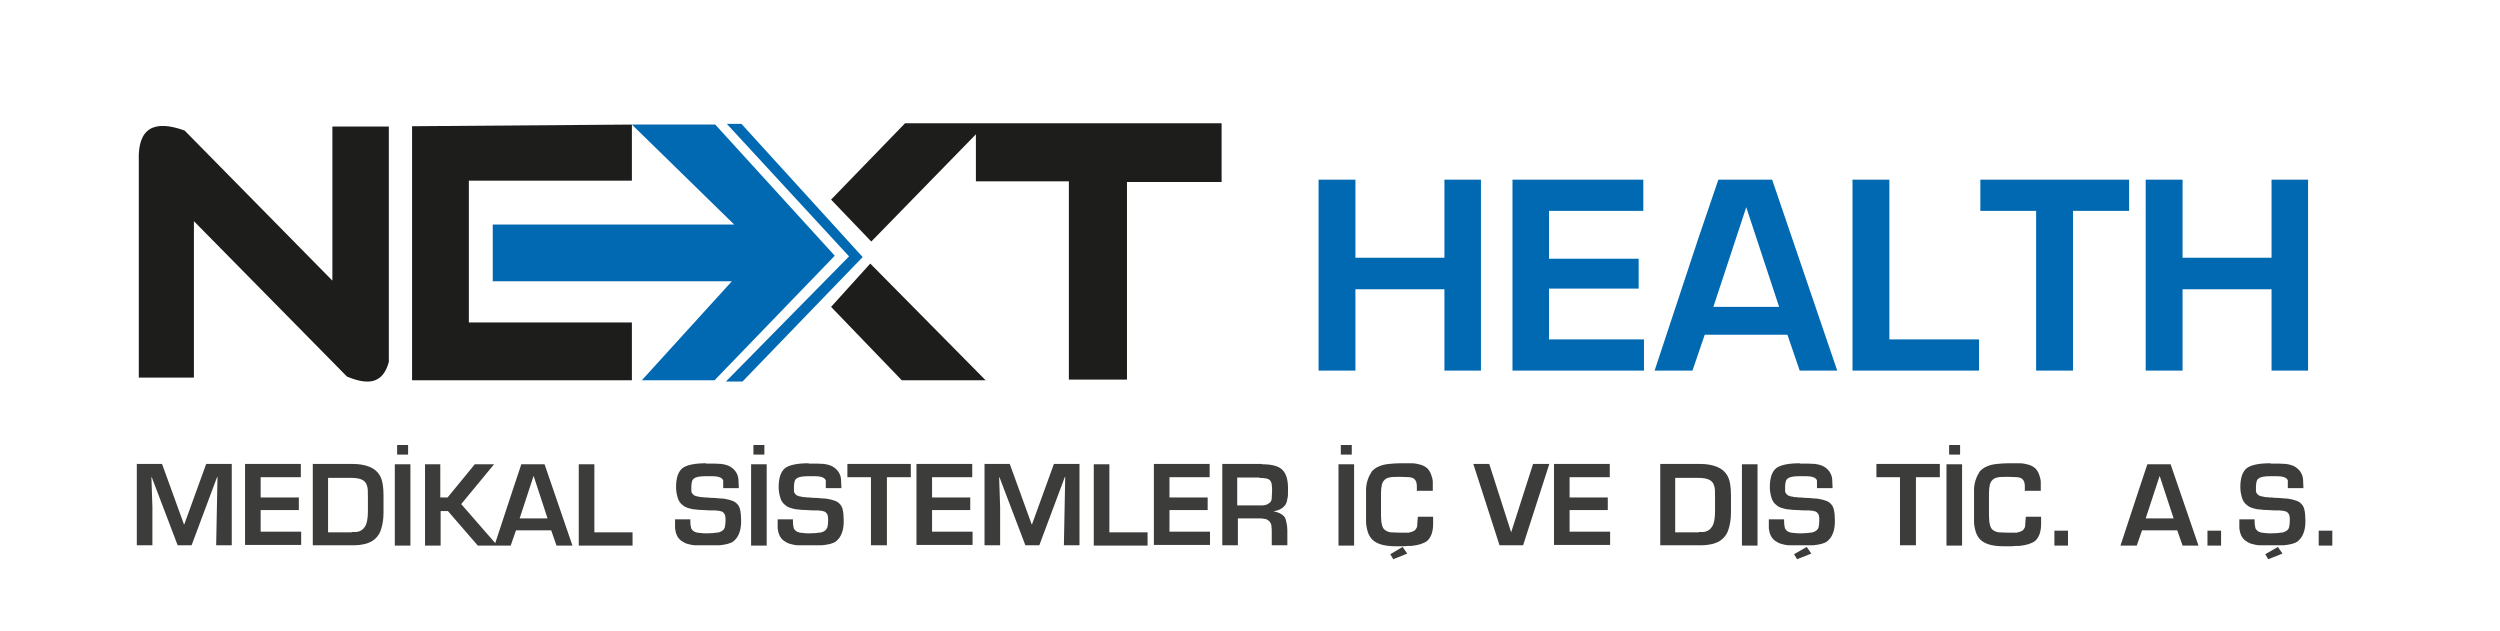
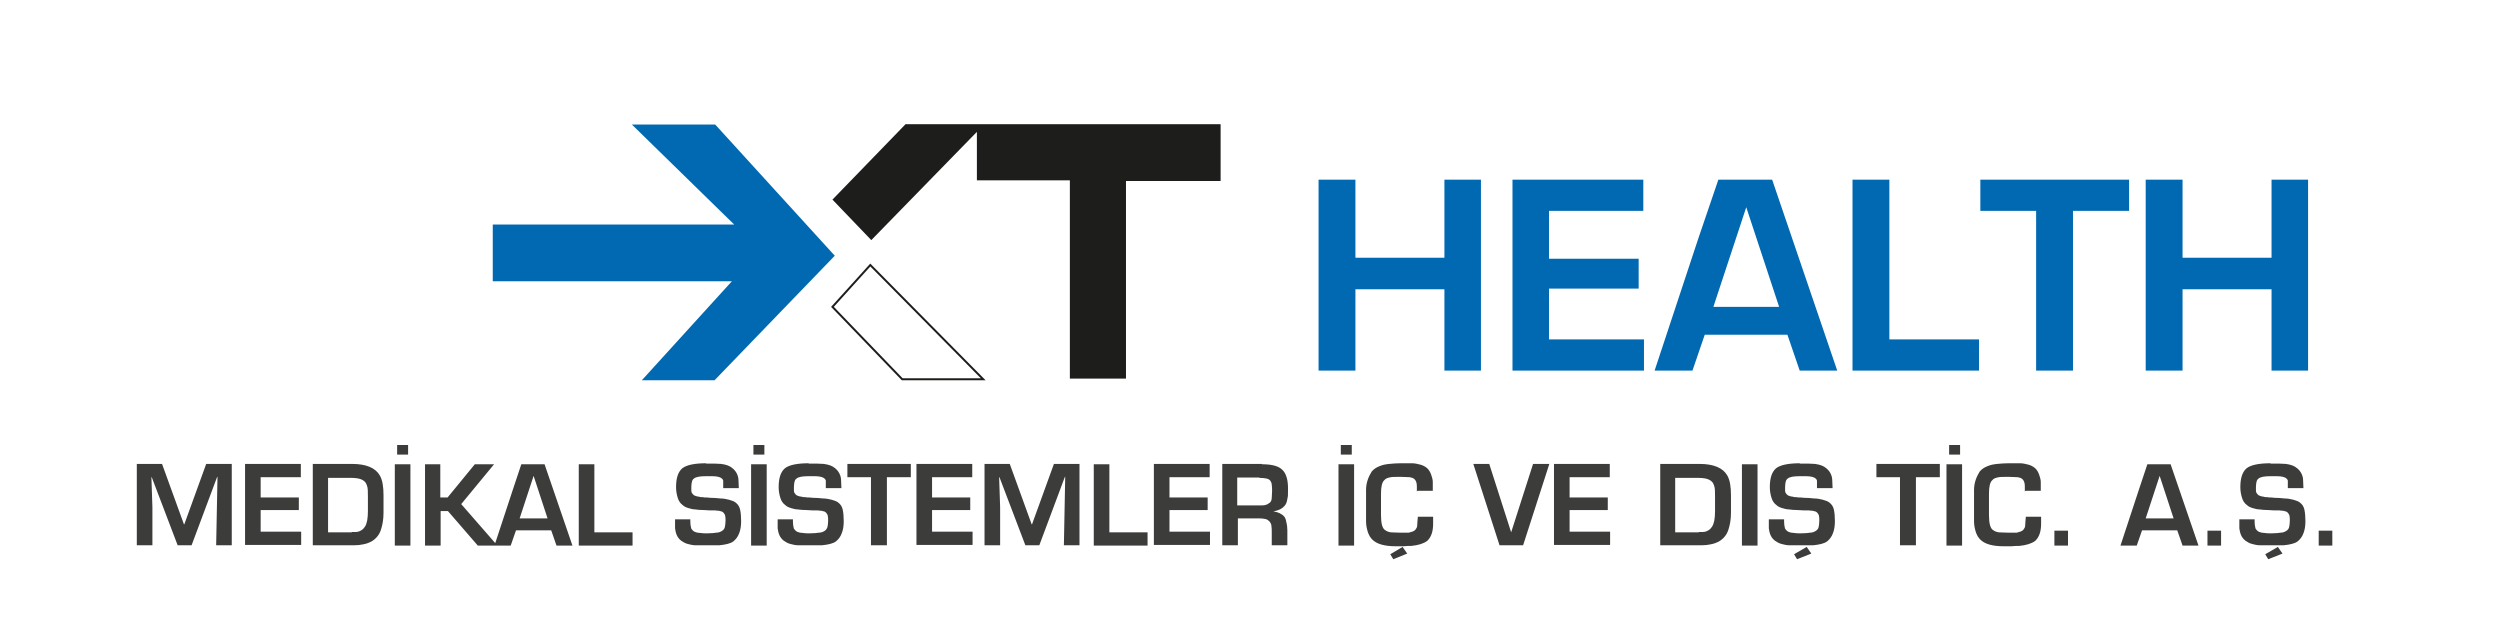
<svg xmlns="http://www.w3.org/2000/svg" id="katman_1" width="265.6mm" height="67mm" version="1.1" viewBox="0 0 752.9 189.9">
  <defs>
    <style>
      .st0 {
        fill: #1d1d1b;
      }

      .st0, .st1 {
        fill-rule: evenodd;
      }

      .st2, .st3 {
        fill: none;
      }

      .st1, .st4 {
        fill: #0069b2;
      }

      .st3 {
        stroke: #1d1d1b;
        stroke-miterlimit: 22.9;
        stroke-width: .6px;
      }

      .st5 {
        fill: #3c3c3b;
      }

      .st6 {
        clip-path: url(#clippath);
      }
    </style>
    <clipPath id="clippath">
      <rect class="st2" x="24.8" y="19.2" width="695.2" height="165.6" />
    </clipPath>
  </defs>
  <g class="st6">
-     <path class="st0" d="M58.3,113.7h-16.5V48.5c-.4-10.1,4.7-12.5,13.8-9.2l44.5,45.2v-46.4h17v70.9c-1.9,7-6.8,6.8-12.6,4.4l-46.1-46.8v47.1Z" />
-     <polygon class="st0" points="190.3 37.5 124.1 38 124.1 114.5 190.3 114.5 190.3 97.1 141.2 97.1 141.2 54.4 190.3 54.4 190.3 37.5" />
    <polygon class="st1" points="148.4 84.7 148.4 67.6 221.1 67.6 190.3 37.5 215.4 37.5 251.4 77 215.2 114.5 193.3 114.5 220.4 84.7 148.4 84.7" />
    <polygon class="st0" points="262.4 72.3 250.7 60.1 272.7 37.4 367.6 37.4 367.6 54.5 339.1 54.5 339.1 114 322.2 114 322.2 54.3 294.2 54.3 294.2 39.7 262.4 72.3" />
-     <polygon class="st3" points="262.4 72.3 250.7 60.1 272.7 37.4 367.6 37.4 367.6 54.5 339.1 54.5 339.1 114 322.2 114 322.2 54.3 294.2 54.3 294.2 39.7 262.4 72.3" />
-     <polygon class="st0" points="271.7 114.2 250.7 92.4 262.1 79.8 296.1 114.2 271.7 114.2" />
    <polygon class="st3" points="271.7 114.2 250.7 92.4 262.1 79.8 296.1 114.2 271.7 114.2" />
-     <polygon class="st1" points="218.9 37.3 223.3 37.3 259.8 77.4 223.6 114.9 218.6 114.9 255.7 77.2 218.9 37.3" />
    <path class="st4" d="M646.2,54.1h11.1v23.5h26.8v-23.5h11v57.5h-11v-24.5h-26.8v24.5h-11.1v-57.5ZM613.2,111.6v-48.1h-16.8v-9.4h44.8v9.4h-16.9v48.1h-11ZM557.9,54.1h11.1v48.1h27v9.4h-38.1v-57.5ZM517.5,54.1h16.2l19.6,57.5h-11.3l-3.7-10.8h-24.9l-3.7,10.8h-11.4l13.2-39.9,6-17.6ZM515.9,92.4h19.9l-9.9-30h0l-9.9,30ZM455.5,111.6v-57.5h39.4v9.4h-28.4v14.4h27v9h-27v15.3h28.6v9.4h-39.6ZM397.1,54.1h11.1v23.5h26.8v-23.5h11v57.5h-11v-24.5h-26.8v24.5h-11.1v-57.5Z" />
    <path class="st5" d="M702.4,159.8v4.5h-4.1v-4.5h4.1ZM683.1,168.4l-.9-1.5,3.8-2.2,1.4,2-4.3,1.7ZM683.7,139.6c2.2,0,3.7,0,4.7.1,1.5.2,2.6.6,3.4,1.3.6.5,1,1,1.3,1.6.3.6.5,1.3.5,2,0,.7.1,1.5.1,2.4h-4.7v-1c0-.5,0-.9,0-1.2,0-.3-.2-.5-.4-.7-.4-.4-1.4-.7-2.9-.7h-1.9c-1.8,0-3,.2-3.6.7-.3.2-.5.5-.6.9-.1.4-.2.9-.2,1.6,0,.5,0,.9,0,1.2,0,.3.1.6.3.8.1.2.3.4.6.6.3.1.5.2.9.3.3,0,.6.1,1,.2.4,0,.8,0,1.2.1.4,0,1,0,1.5.1,1.1,0,2.1.1,3.1.2,1,0,1.9.2,2.7.4.8.2,1.5.5,1.9.8.8.6,1.2,1.3,1.4,2.2.2.9.3,2.1.3,3.5,0,1.4-.2,2.6-.6,3.6-.4,1.1-1,1.8-1.7,2.4-.5.4-1.1.6-1.8.8-.8.2-1.5.3-2.4.4-.8,0-1.8,0-2.8,0h-1.8c-1,0-1.9,0-2.7,0-.8,0-1.5-.2-2.3-.4-.8-.2-1.4-.6-2-1-.6-.5-1-1-1.3-1.7-.3-.7-.4-1.3-.5-2,0-.7,0-1.6,0-2.7h4.6c0,.3,0,.5,0,.7,0,.8.1,1.3.2,1.7,0,.4.3.7.6,1,.3.3.8.5,1.3.6.5,0,1.3.2,2.2.2.5,0,.8,0,1,0,1.1,0,2-.1,2.6-.2.6,0,1.1-.2,1.6-.5.5-.3.8-.7.9-1.2.1-.5.2-1.1.2-1.9s0-1-.1-1.4c0-.4-.3-.7-.5-1-.2-.2-.4-.3-.6-.4-.2,0-.5-.1-.8-.2-.3,0-.6,0-1.1-.1-.5,0-.9,0-1.3,0-.1,0-.8,0-2-.1-1.2,0-2.1-.1-2.8-.2-.6,0-1.3-.2-2-.4-.7-.2-1.3-.5-1.7-.9-.7-.5-1.2-1.2-1.5-2.2-.3-1-.5-2-.5-3.2,0-2.7.6-4.6,1.9-5.7,1.3-1,3.7-1.5,7.3-1.5ZM668.9,159.8v4.5h-4.1v-4.5h4.1ZM646.8,139.8h6.9l8.4,24.5h-4.8l-1.6-4.6h-10.6l-1.6,4.6h-4.9l5.6-17,2.5-7.5ZM646.1,156.1h8.5l-4.2-12.8h0l-4.2,12.8ZM622.8,159.8v4.5h-4.1v-4.5h4.1ZM609.8,148v-1.5c0-1-.2-1.7-.7-2.2-.3-.3-.8-.5-1.5-.6-.7,0-1.6-.1-2.6-.1h-.7c-1.2,0-2.2,0-2.8.2-.6.1-1.2.4-1.5.8-.7.6-1,2-1,4.1v6.4c0,2.5.4,4,1.2,4.5.5.4,1.1.6,1.7.7.6,0,1.5.1,2.7.1s2.3,0,2.8,0c.8-.2,1.5-.4,1.9-.8.3-.4.6-.8.6-1.3,0-.5.1-1.4.2-2.7h4.6v2.1c0,2.4-.6,4.1-1.8,5.2-1.1.8-2.7,1.3-4.8,1.5-.7,0-1.5,0-2.3.1-.8,0-1.6,0-2.4,0-3.4,0-5.7-.7-7-2-.6-.6-1.1-1.4-1.4-2.4-.3-1-.5-2-.5-3.1,0-1.1,0-2.7,0-4.8s0-3.7,0-4.7c0-1.1.2-2.1.5-3,.3-.9.7-1.7,1.2-2.5.6-.7,1.3-1.2,2.3-1.6.9-.4,1.9-.6,3-.7,1-.1,2.2-.2,3.4-.2s2.5,0,3.4,0c.9,0,1.7.2,2.5.4.8.2,1.5.6,2,1,.6.5,1,1.2,1.3,2,.3.8.5,1.6.5,2.3,0,.8,0,1.6,0,2.6h-4.6ZM587,134h3.3v2.9h-3.3v-2.9ZM586.2,139.8h4.7v24.5h-4.7v-24.5ZM572.2,164.2v-20.5h-7.1v-4h19.1v4h-7.2v20.5h-4.7ZM541.2,168.4l-.9-1.5,3.8-2.2,1.4,2-4.3,1.7ZM541.9,139.6c2.2,0,3.7,0,4.7.1,1.5.2,2.6.6,3.4,1.3.6.5,1,1,1.3,1.6.3.6.5,1.3.5,2,0,.7.1,1.5.1,2.4h-4.7v-1c0-.5,0-.9,0-1.2,0-.3-.2-.5-.4-.7-.4-.4-1.4-.7-2.9-.7h-1.9c-1.8,0-3,.2-3.6.7-.3.2-.5.5-.6.9-.1.4-.2.9-.2,1.6,0,.5,0,.9,0,1.2,0,.3.1.6.3.8.1.2.3.4.6.6.3.1.5.2.9.3.3,0,.6.1,1,.2.4,0,.8,0,1.2.1.4,0,1,0,1.6.1,1.1,0,2.1.1,3.1.2,1,0,1.9.2,2.7.4.8.2,1.5.5,1.9.8.8.6,1.2,1.3,1.4,2.2.2.9.3,2.1.3,3.5,0,1.4-.2,2.6-.6,3.6-.4,1.1-1,1.8-1.7,2.4-.5.4-1.1.6-1.8.8-.8.2-1.5.3-2.4.4-.8,0-1.8,0-2.8,0h-1.8c-1,0-1.9,0-2.7,0-.8,0-1.5-.2-2.3-.4-.8-.2-1.4-.6-2-1-.6-.5-1-1-1.3-1.7-.3-.7-.4-1.3-.5-2,0-.7,0-1.6,0-2.7h4.6c0,.3,0,.5,0,.7,0,.8.1,1.3.2,1.7,0,.4.3.7.6,1,.3.3.8.5,1.3.6.5,0,1.3.2,2.2.2.5,0,.8,0,1,0,1.1,0,2-.1,2.6-.2.6,0,1.1-.2,1.6-.5.5-.3.8-.7.9-1.2.1-.5.2-1.1.2-1.9s0-1-.1-1.4c0-.4-.3-.7-.5-1-.2-.2-.4-.3-.6-.4-.2,0-.5-.1-.8-.2-.3,0-.6,0-1.1-.1-.5,0-.9,0-1.3,0-.1,0-.8,0-2-.1-1.2,0-2.1-.1-2.8-.2-.6,0-1.3-.2-2-.4-.7-.2-1.3-.5-1.7-.9-.7-.5-1.2-1.2-1.5-2.2-.3-1-.5-2-.5-3.2,0-2.7.6-4.6,1.9-5.7,1.3-1,3.7-1.5,7.3-1.5ZM524.6,139.8h4.7v24.5h-4.7v-24.5ZM512.7,164.2h-12.7v-24.5h11.8c4.3,0,7.1,1.2,8.4,3.5.8,1.4,1.1,3.4,1.1,6v5.2c0,2-.3,3.7-.8,5.2-.5,1.5-1.5,2.7-2.9,3.5-.6.3-1.3.6-2.3.8-.9.2-1.8.3-2.7.3ZM511.7,160.2c.4,0,.8,0,1.2,0,.4,0,.7-.1,1-.2.3-.1.6-.3.9-.5.3-.2.5-.5.8-.9.6-.9.9-2.4.9-4.7v-4.4c0-1.5,0-2.6-.3-3.3-.2-.7-.6-1.3-1.4-1.7-.7-.4-1.9-.6-3.5-.6h-6.8v16.4h7.1ZM468,164.2v-24.5h16.8v4h-12.1v6.1h11.5v3.8h-11.5v6.5h12.2v4h-16.9ZM458.6,164.2h-7l-7.9-24.5h4.8l6.6,20.6h0l6.6-20.6h4.9l-7.9,24.5ZM419.6,168.4l-.9-1.5,3.7-2.2,1.4,2-4.2,1.7ZM426.7,148v-1.5c0-1-.2-1.7-.7-2.2-.3-.3-.8-.5-1.5-.6-.7,0-1.6-.1-2.6-.1h-.7c-1.2,0-2.2,0-2.8.2-.6.1-1.2.4-1.5.8-.7.6-1,2-1,4.1v6.4c0,2.5.4,4,1.2,4.5.5.4,1.1.6,1.7.7.6,0,1.5.1,2.7.1s2.3,0,2.8,0c.8-.2,1.5-.4,1.9-.8.3-.4.6-.8.6-1.3,0-.5.1-1.4.2-2.7h4.6v2.1c0,2.4-.6,4.1-1.8,5.2-1.1.8-2.7,1.3-4.8,1.5-.7,0-1.5,0-2.3.1-.8,0-1.6,0-2.4,0-3.4,0-5.7-.7-7-2-.6-.6-1.1-1.4-1.4-2.4-.3-1-.5-2-.5-3.1,0-1.1,0-2.7,0-4.8s0-3.7,0-4.7c0-1.1.2-2.1.5-3,.3-.9.7-1.7,1.2-2.5.6-.7,1.3-1.2,2.3-1.6.9-.4,1.9-.6,3-.7,1-.1,2.2-.2,3.4-.2s2.5,0,3.4,0c.9,0,1.7.2,2.5.4.8.2,1.5.6,2,1,.6.5,1,1.2,1.3,2,.3.8.5,1.6.5,2.3,0,.8,0,1.6,0,2.6h-4.6ZM403.8,134h3.3v2.9h-3.3v-2.9ZM403.1,139.8h4.7v24.5h-4.7v-24.5ZM380,139.8c3.2,0,5.3.6,6.4,1.9,1,1.1,1.5,2.9,1.5,5.4s0,2.2-.2,3.1c-.1.9-.4,1.7-.9,2.2-.7.8-1.7,1.3-3.3,1.6h0c1.4.2,2.5.7,3.3,1.6.3.4.5,1,.6,1.7.2.7.3,1.6.3,2.4v4.5h-4.7v-3.7c0-.8,0-1.6-.1-2.1,0-.6-.3-1-.6-1.4-.3-.3-.7-.6-1.2-.7-.5-.1-1.1-.2-1.8-.2h-6.5v8.1h-4.7v-24.5h12ZM379.2,143.8h-6.6v8.4h6.8c.8,0,1.4,0,1.9-.2.4-.1.8-.4,1.2-.7.3-.3.5-.8.5-1.4,0-.6.1-1.3.1-2s0-1.4-.1-1.9c0-.5-.2-.9-.4-1.2-.3-.4-.7-.6-1.2-.7-.5-.1-1.2-.2-2.1-.2ZM347.5,164.2v-24.5h16.8v4h-12.1v6.1h11.5v3.8h-11.5v6.5h12.2v4h-16.9ZM329.4,139.8h4.7v20.5h11.5v4h-16.2v-24.5ZM296.5,164.2v-24.5h7.6l6.6,18.2h.1l6.6-18.2h7.7v24.5h-4.7l.4-20.6h-.1l-7.7,20.6h-4.2l-7.8-20.5h-.1l.3,9.1v11.4c.1,0-4.6,0-4.6,0ZM276,164.2v-24.5h16.8v4h-12.1v6.1h11.5v3.8h-11.5v6.5h12.2v4h-16.9ZM262.3,164.2v-20.5h-7.1v-4h19.1v4h-7.2v20.5h-4.7ZM243.4,139.6c2.2,0,3.7,0,4.7.1,1.5.2,2.6.6,3.4,1.3.6.5,1,1,1.3,1.6.3.6.5,1.3.5,2,0,.7.1,1.5.1,2.4h-4.7v-1c0-.5,0-.9,0-1.2,0-.3-.2-.5-.4-.7-.4-.4-1.4-.7-2.9-.7h-1.9c-1.8,0-3,.2-3.6.7-.3.2-.5.5-.6.9-.1.4-.2.9-.2,1.6,0,.5,0,.9,0,1.2,0,.3.1.6.3.8.1.2.3.4.6.6.3.1.5.2.9.3.3,0,.6.1,1,.2.4,0,.8,0,1.2.1.4,0,1,0,1.6.1,1.1,0,2.1.1,3.1.2,1,0,1.9.2,2.7.4.8.2,1.5.5,1.9.8.8.6,1.2,1.3,1.4,2.2.2.9.3,2.1.3,3.5,0,1.4-.2,2.6-.6,3.6-.4,1.1-1,1.8-1.7,2.4-.5.4-1.1.6-1.8.8-.8.2-1.5.3-2.4.4-.8,0-1.8,0-2.8,0h-1.8c-1,0-1.9,0-2.7,0-.8,0-1.5-.2-2.3-.4-.8-.2-1.4-.6-2-1-.6-.5-1-1-1.3-1.7-.3-.7-.4-1.3-.5-2,0-.7,0-1.6,0-2.7h4.6c0,.3,0,.5,0,.7,0,.8.1,1.3.2,1.7,0,.4.3.7.6,1,.3.3.8.5,1.3.6.5,0,1.3.2,2.2.2.5,0,.8,0,1,0,1.1,0,2-.1,2.6-.2.6,0,1.1-.2,1.6-.5.5-.3.7-.7.9-1.2.1-.5.2-1.1.2-1.9s0-1-.1-1.4c0-.4-.3-.7-.5-1-.2-.2-.4-.3-.6-.4-.2,0-.5-.1-.8-.2-.3,0-.6,0-1.1-.1-.5,0-.9,0-1.3,0-.1,0-.8,0-2-.1-1.2,0-2.1-.1-2.8-.2-.6,0-1.3-.2-2-.4-.7-.2-1.3-.5-1.7-.9-.7-.5-1.2-1.2-1.5-2.2-.3-1-.5-2-.5-3.2,0-2.7.6-4.6,1.9-5.7,1.3-1,3.7-1.5,7.3-1.5ZM226.9,134h3.3v2.9h-3.3v-2.9ZM226.2,139.8h4.7v24.5h-4.7v-24.5ZM212.5,139.6c2.2,0,3.7,0,4.7.1,1.5.2,2.6.6,3.4,1.3.6.5,1,1,1.3,1.6.3.6.5,1.3.5,2,0,.7.1,1.5.1,2.4h-4.7v-1c0-.5,0-.9,0-1.2,0-.3-.2-.5-.4-.7-.4-.4-1.4-.7-2.9-.7h-1.9c-1.8,0-3,.2-3.6.7-.3.2-.5.5-.6.9-.1.4-.2.9-.2,1.6,0,.5,0,.9,0,1.2,0,.3.1.6.3.8.1.2.3.4.6.6.3.1.5.2.9.3.3,0,.6.1,1,.2.4,0,.8,0,1.2.1.4,0,1,0,1.6.1,1.1,0,2.1.1,3.1.2,1,0,1.9.2,2.7.4.8.2,1.5.5,1.9.8.8.6,1.2,1.3,1.4,2.2.2.9.3,2.1.3,3.5,0,1.4-.2,2.6-.6,3.6-.4,1.1-1,1.8-1.7,2.4-.5.4-1.1.6-1.8.8-.8.2-1.5.3-2.4.4-.8,0-1.8,0-2.8,0h-1.8c-1,0-1.9,0-2.7,0-.8,0-1.5-.2-2.3-.4-.8-.2-1.4-.6-2-1-.6-.5-1-1-1.3-1.7-.3-.7-.4-1.3-.5-2,0-.7,0-1.6,0-2.7h4.6c0,.3,0,.5,0,.7,0,.8.1,1.3.2,1.7,0,.4.3.7.6,1,.3.3.8.5,1.3.6.5,0,1.3.2,2.2.2.5,0,.8,0,1,0,1.1,0,2-.1,2.6-.2.6,0,1.1-.2,1.6-.5.5-.3.8-.7.9-1.2.1-.5.2-1.1.2-1.9s0-1-.1-1.4c0-.4-.3-.7-.5-1-.2-.2-.4-.3-.6-.4-.2,0-.5-.1-.8-.2-.3,0-.6,0-1.1-.1-.5,0-.9,0-1.3,0-.1,0-.8,0-2-.1-1.2,0-2.1-.1-2.8-.2-.6,0-1.3-.2-2-.4-.7-.2-1.3-.5-1.7-.9-.7-.5-1.2-1.2-1.5-2.2-.3-1-.5-2-.5-3.2,0-2.7.6-4.6,1.9-5.7,1.3-1,3.7-1.5,7.3-1.5ZM174.3,139.8h4.7v20.5h11.5v4h-16.2v-24.5ZM157.1,139.8h6.9l8.4,24.5h-4.8l-1.6-4.6h-10.6l-1.6,4.6h-4.9l5.6-17,2.5-7.5ZM156.4,156.1h8.5l-4.2-12.8h0l-4.2,12.8ZM127.9,139.8h4.7v10h2.2l8.2-10h5.8l-9.9,12,10.9,12.5h-5.9l-9-10.4h-2.2v10.4h-4.7v-24.5ZM119.6,134h3.3v2.9h-3.3v-2.9ZM118.9,139.8h4.7v24.5h-4.7v-24.5ZM106.9,164.2h-12.7v-24.5h11.8c4.3,0,7.1,1.2,8.4,3.5.8,1.4,1.1,3.4,1.1,6v5.2c0,2-.3,3.7-.8,5.2-.5,1.5-1.5,2.7-2.9,3.5-.6.3-1.3.6-2.3.8-.9.2-1.8.3-2.7.3ZM106,160.2c.4,0,.8,0,1.2,0,.4,0,.7-.1,1-.2.3-.1.6-.3.9-.5.3-.2.5-.5.8-.9.6-.9.9-2.4.9-4.7v-4.4c0-1.5,0-2.6-.3-3.3-.2-.7-.6-1.3-1.4-1.7-.7-.4-1.9-.6-3.5-.6h-6.8v16.4h7.1ZM73.8,164.2v-24.5h16.8v4h-12.1v6.1h11.5v3.8h-11.5v6.5h12.2v4h-16.9ZM41.2,164.2v-24.5h7.6l6.6,18.2h.1l6.6-18.2h7.7v24.5h-4.7l.4-20.6h-.1l-7.7,20.6h-4.2l-7.8-20.5h-.1l.3,9.1v11.4c.1,0-4.6,0-4.6,0Z" />
  </g>
</svg>